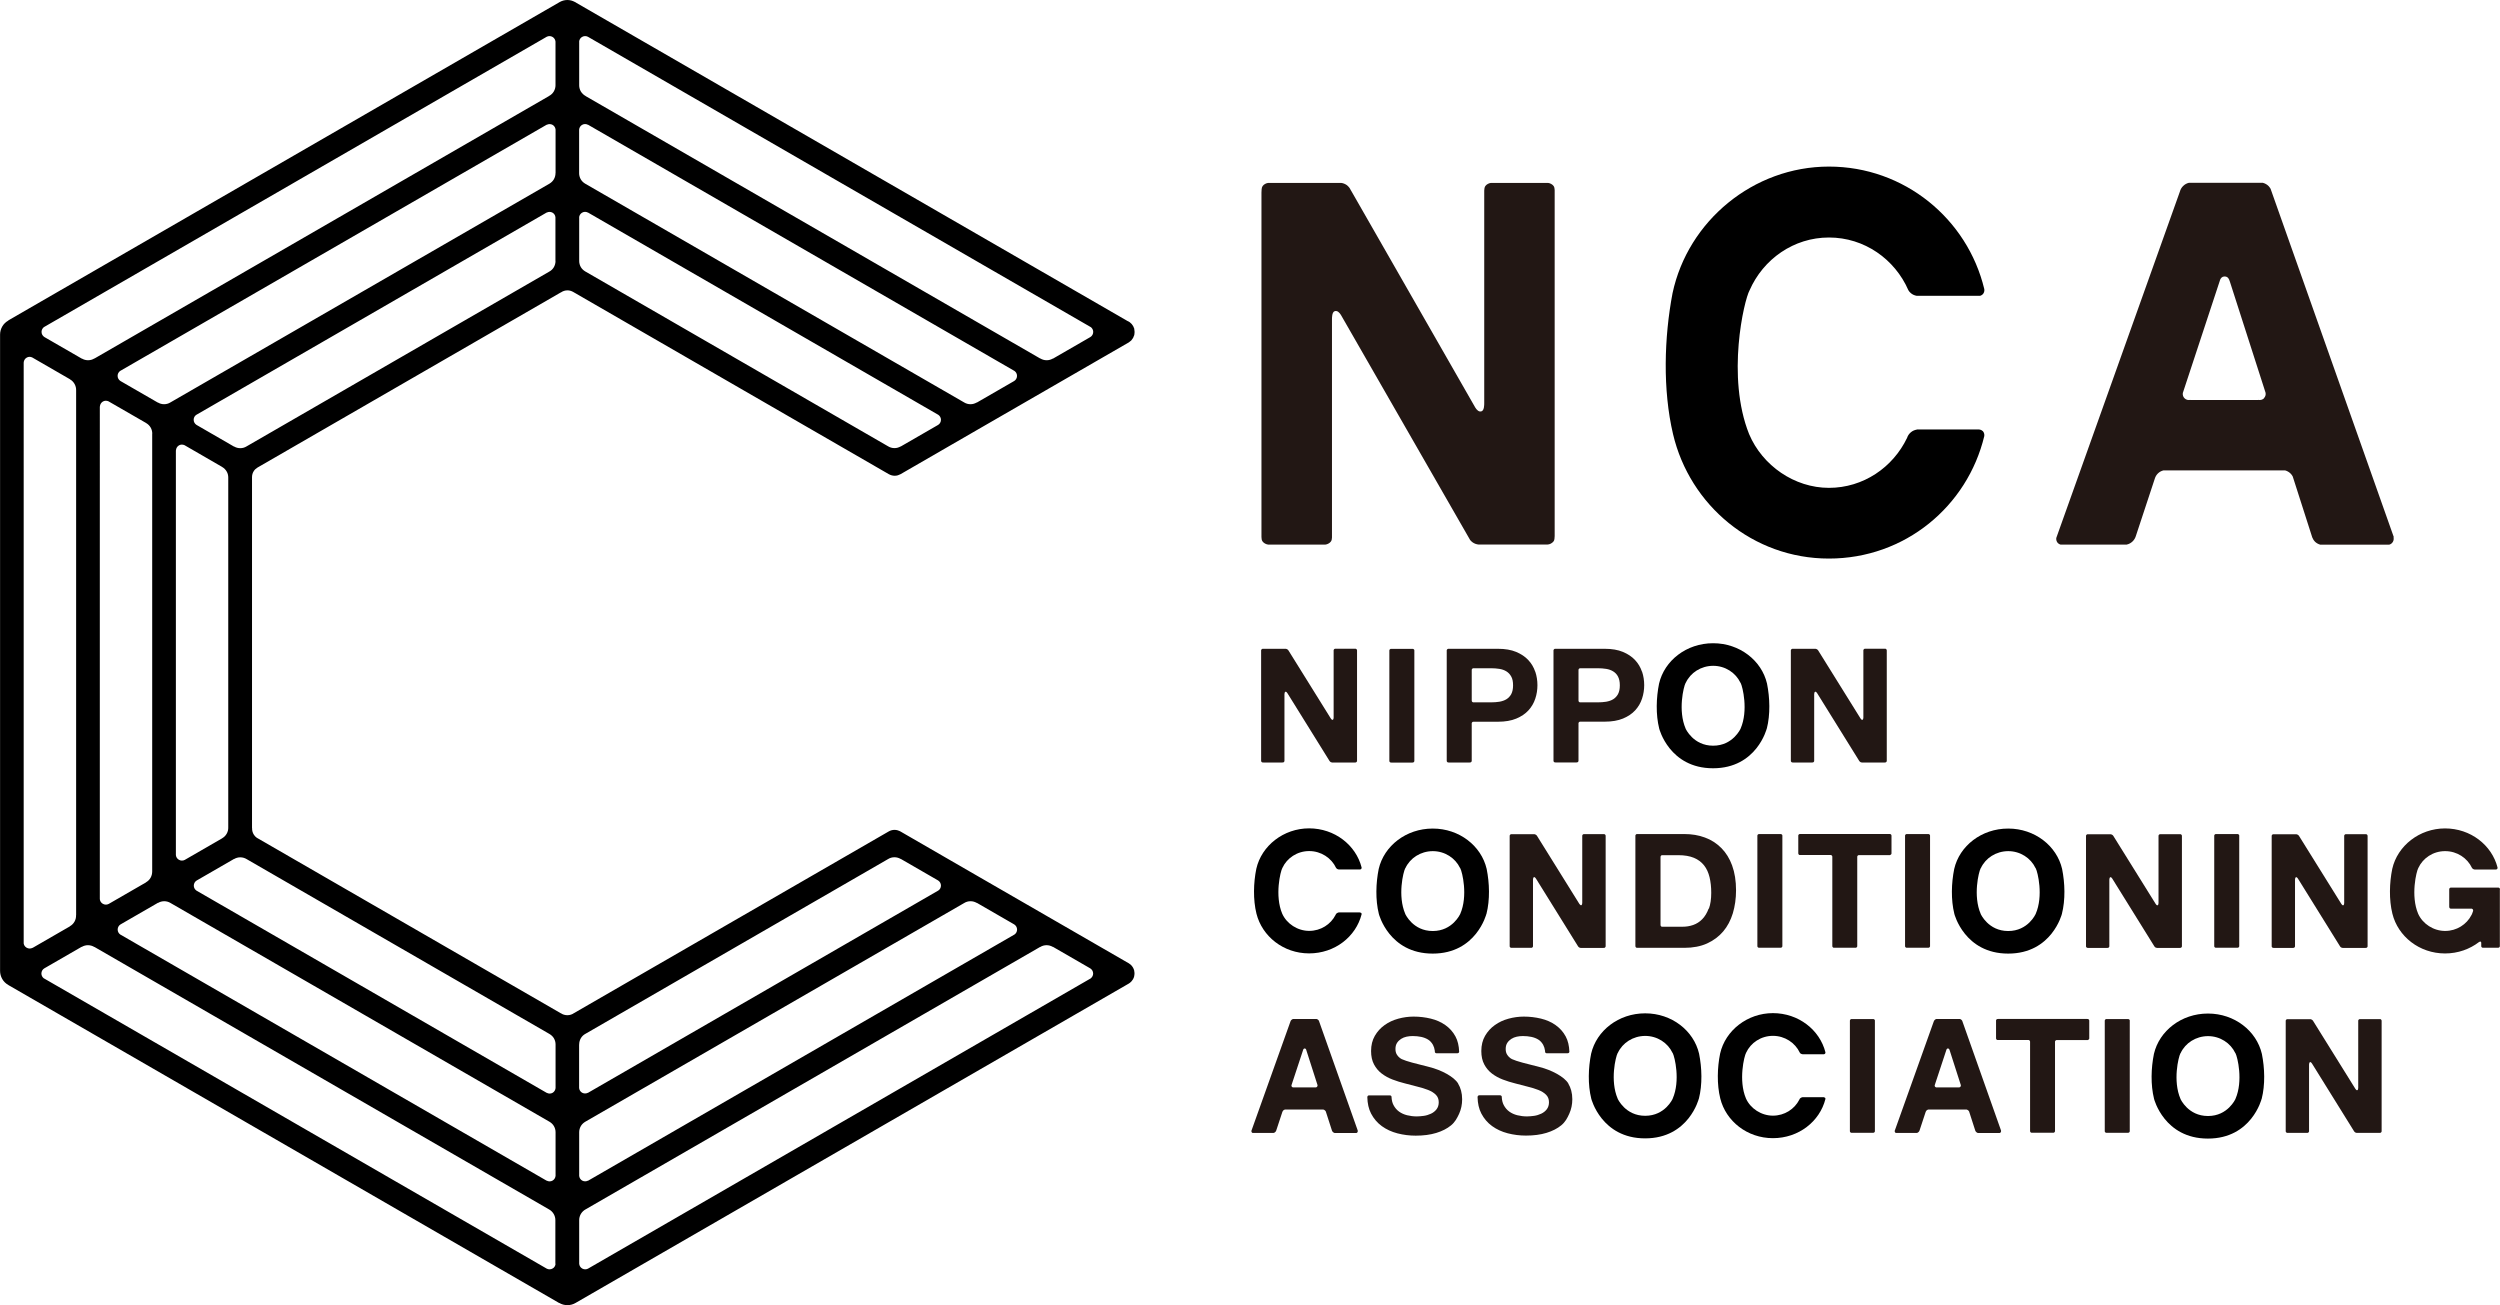
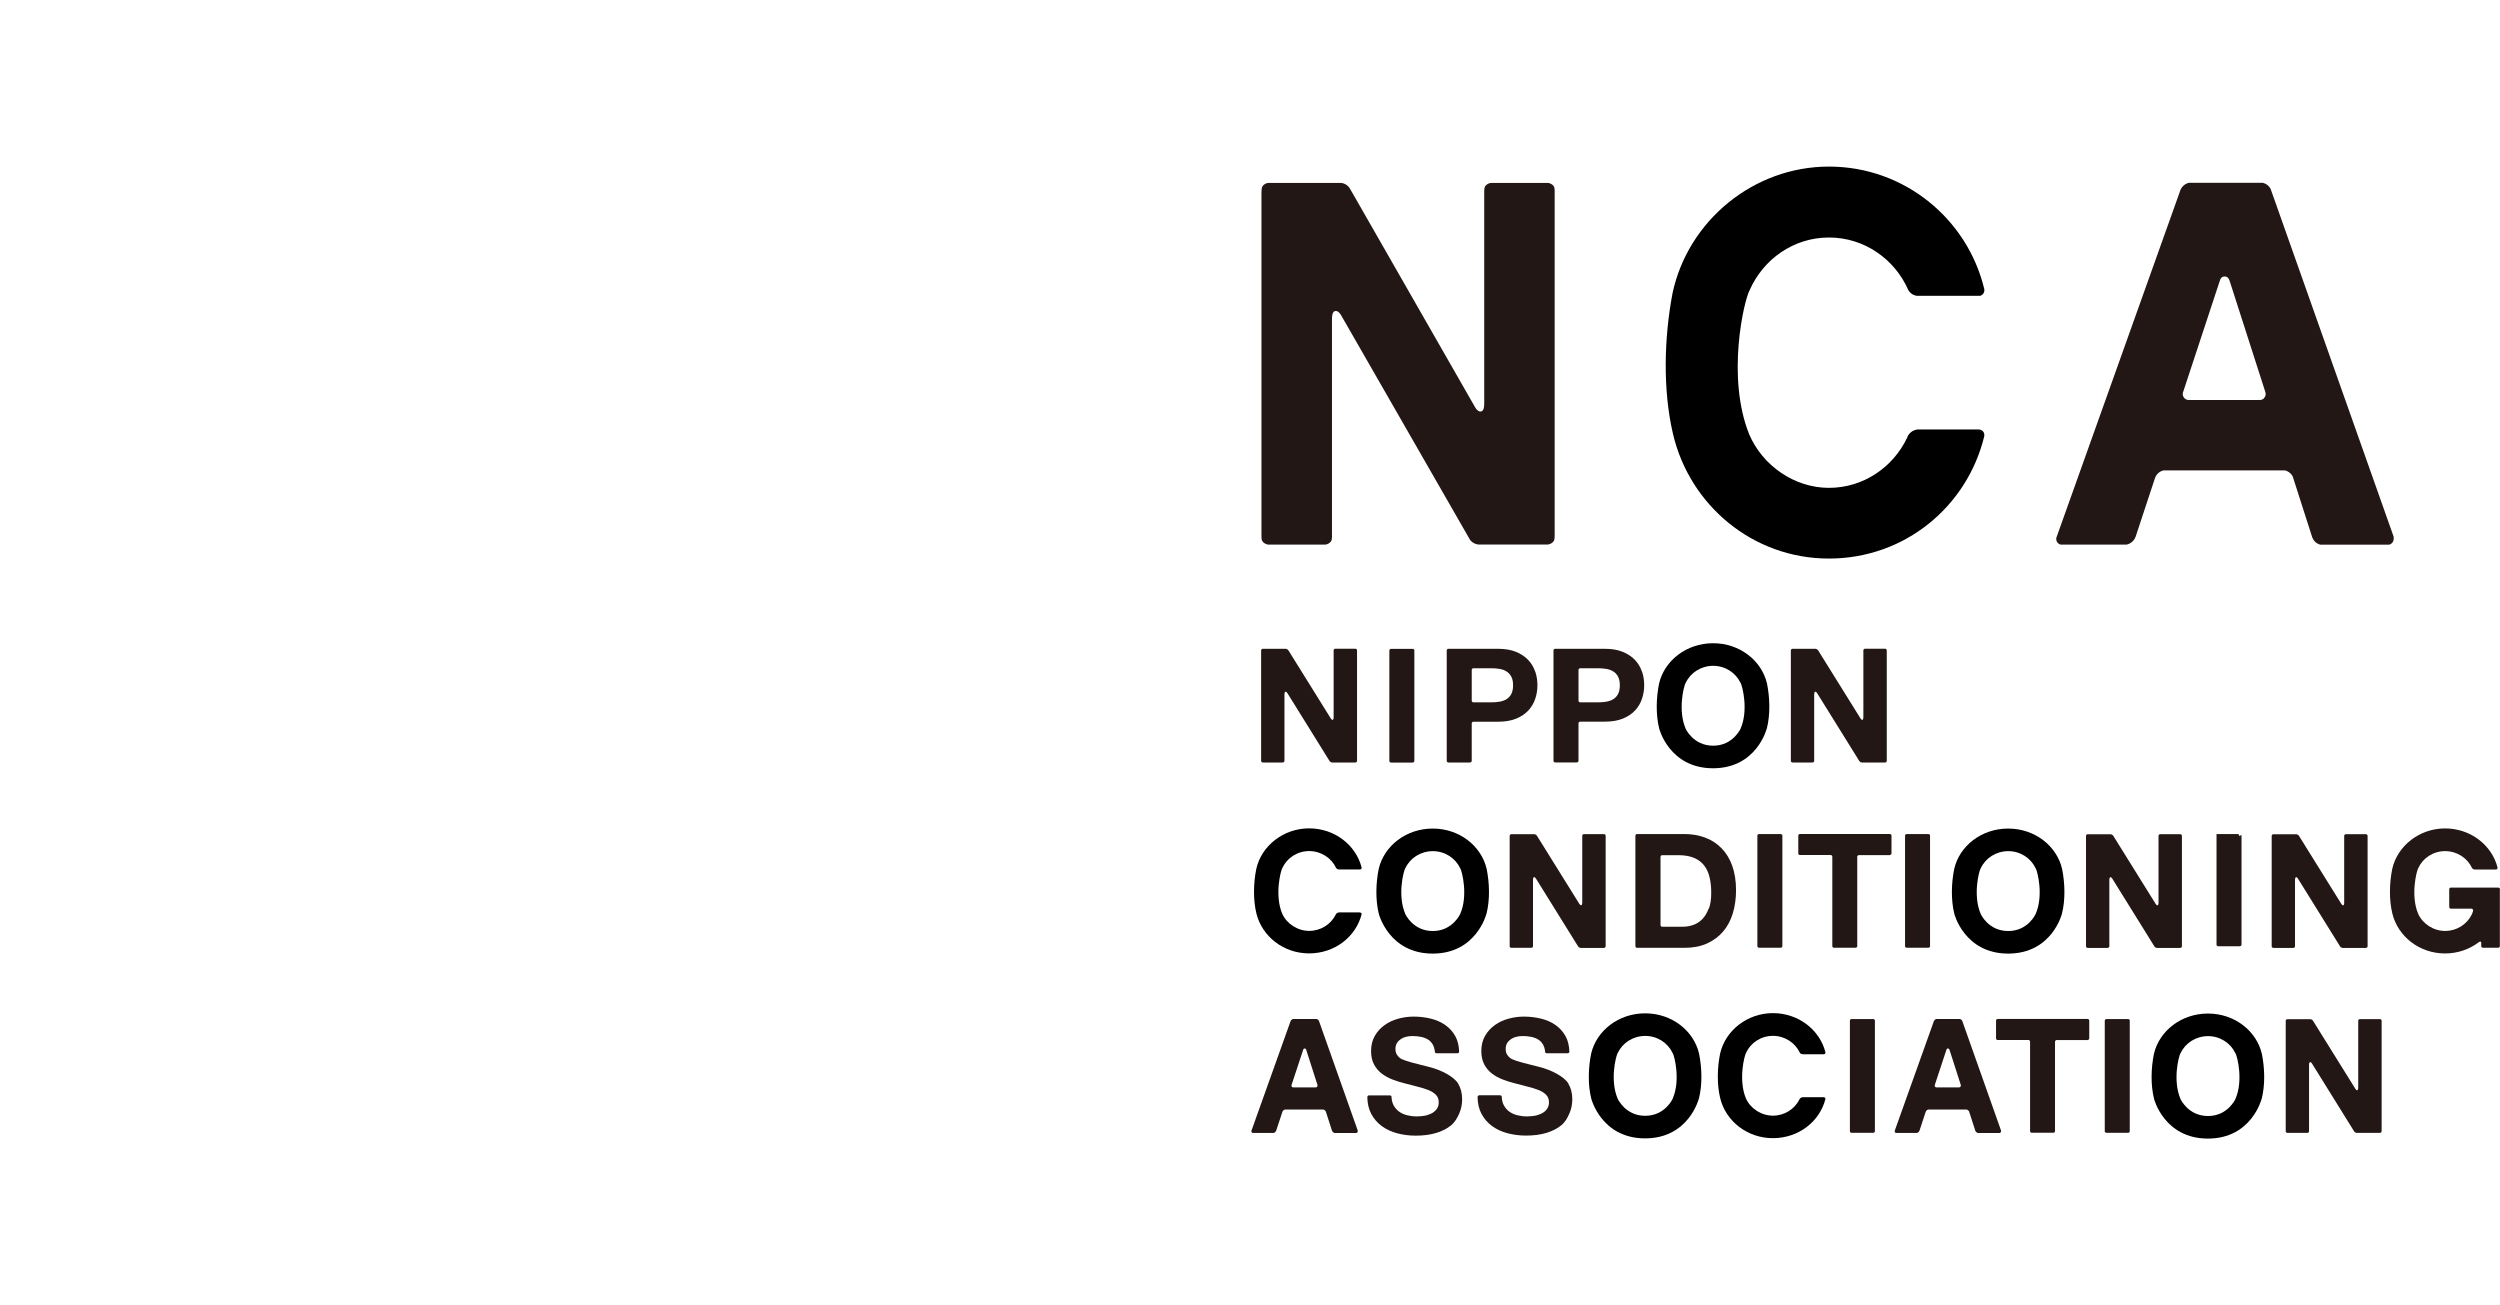
<svg xmlns="http://www.w3.org/2000/svg" id="_レイヤー_1" data-name="レイヤー 1" viewBox="0 0 359.9 187.9">
  <defs>
    <style>
      .cls-1 {
        fill: #221714;
      }
    </style>
  </defs>
-   <path d="M163.29,139.77s-.01-.08-.03-.11c-.04-.12-.08-.24-.15-.36-.08-.13-.17-.26-.28-.37-.07-.07-.15-.12-.23-.18-.04-.03-.07-.06-.12-.09h-.01s0,0,0,0l-10.95-6.32s0,0,0,0l-10.95-6.32-10.94-6.32s0,0,0,0c-.1-.06-.22-.1-.33-.14-.03,0-.05-.03-.08-.03-.14-.04-.29-.06-.44-.06-.29,0-.58,.07-.85,.23l-45.3,26.15c-.27,.19-.6,.3-.95,.3s-.67-.1-.93-.28c0,0-.02,0-.02,0l-43.77-25.27c-.16-.12-.3-.25-.41-.43-.19-.29-.27-.62-.26-.94,0-.01-.01-.03-.01-.05v-50.48c0-.31,.08-.62,.26-.89,.14-.22,.33-.37,.53-.5l43.66-25.21s.01,0,.02,0c.27-.19,.6-.3,.95-.3,.29,0,.56,.09,.8,.22l45.45,26.24c.27,.15,.56,.23,.85,.23,.15,0,.29-.02,.44-.06,.03,0,.05-.02,.08-.03,.11-.04,.22-.08,.33-.14,0,0,0,0,0,0l10.94-6.32,10.95-6.32s0,0,0,0l10.95-6.32s0,0,0,0h.01s.08-.07,.12-.1c.08-.06,.16-.11,.23-.18,.06-.06,.11-.14,.16-.22,.02-.02,.04-.04,.05-.07,.02-.03,.05-.05,.06-.08,.03-.05,.04-.1,.06-.15,.01-.03,.03-.06,.04-.1,.01-.04,.04-.07,.05-.11,.01-.04,.02-.08,.03-.11,0,0,0,0,0-.01,.01-.06,.02-.12,.02-.19,0-.03,.01-.06,.01-.1,0-.02,0-.05,0-.07,0-.02,0-.03,0-.05,0-.01,0-.02,0-.04,0-.11-.02-.22-.04-.33,0,0,0-.02,0-.03,0,0,0-.01,0-.02,0-.01-.01-.02-.01-.04-.15-.49-.5-.9-.97-1.09L82.73,.27C82.41,.1,82.06,0,81.67,0c-.39,0-.75,.11-1.07,.28L1.24,46.1s-.04,.05-.06,.06c-.35,.2-.65,.48-.86,.85-.21,.37-.31,.77-.31,1.16,0,0,0,.01,0,.02v91.55s0,.02,0,.03c0,.39,.1,.79,.31,1.16,.21,.37,.51,.66,.86,.85,.01,0,.02,.02,.03,.03l79.25,45.75s.05,0,.07,.02c.34,.2,.74,.31,1.16,.31,.43,0,.83-.12,1.17-.32,0,0,0,0,0,0l79.63-45.97c.12-.07,.23-.16,.32-.25,.03-.03,.05-.05,.08-.08,.07-.07,.13-.15,.18-.24,.02-.03,.04-.06,.06-.1,.06-.11,.11-.23,.14-.35,0,0,0-.01,0-.02,.03-.13,.05-.26,.05-.39,0-.02,0-.03,0-.05,0-.02,0-.05,0-.07,0-.1-.02-.2-.04-.3ZM83.37,5.99c.03-.27,.17-.53,.42-.67,.27-.16,.58-.16,.84-.03l72.43,41.82c.19,.16,.32,.4,.32,.67,0,.31-.16,.59-.41,.74,0,0,0,0,0,0l-5.37,3.1s-.03,0-.04,0c-.26,.15-.56,.24-.88,.24-.34,0-.66-.1-.92-.26,0,0-.02,0-.03,0L84.32,13.84s0,0,0-.01c-.28-.15-.52-.37-.7-.66-.16-.28-.24-.58-.24-.88,0-.01,0-.03,0-.04V5.99Zm0,12.66c.03-.27,.17-.52,.42-.67,.27-.16,.58-.16,.84-.02,0,0,.02,0,.03,0l61.38,35.44c.23,.16,.37,.42,.37,.71,0,.31-.16,.59-.41,.74,0,0,0,0,0,0l-5.37,3.1s-.03,0-.04,0c-.26,.15-.56,.24-.88,.24s-.64-.09-.9-.25l-54.57-31.5c-.25-.15-.47-.35-.63-.62-.16-.28-.24-.58-.24-.88,0-.01,0-.02,0-.03v-6.26Zm0,12.64c.03-.27,.17-.52,.42-.67,.27-.16,.58-.16,.84-.02,0,0,.02,0,.02,0l50.43,29.12c.23,.16,.38,.42,.38,.71,0,.31-.16,.59-.41,.74,0,0,0,0,0,0l-5.37,3.1s-.02,0-.03,0c-.26,.15-.56,.24-.88,.24-.34,0-.66-.1-.92-.26h0l-43.59-25.17c-.25-.15-.48-.35-.64-.62-.16-.28-.24-.58-.24-.88,0,0,0-.02,0-.03v-6.27Zm-3.4,6.27s0,.02,0,.03c0,.3-.08,.6-.24,.88-.16,.27-.38,.48-.64,.62l-43.59,25.17h0c-.27,.17-.58,.26-.92,.26-.32,0-.62-.09-.88-.24,0,0-.02,0-.03,0l-5.38-3.11c-.25-.16-.41-.43-.41-.74s.15-.56,.38-.71l50.43-29.12s.02,0,.02,0c.26-.13,.57-.13,.84,.02,.25,.15,.39,.4,.41,.67v6.27ZM32.86,119.1h0c.01,.32-.06,.64-.23,.93-.16,.28-.38,.49-.64,.64,0,0-.01,.02-.02,.02l-5.37,3.1s0,0,0,0c-.26,.14-.58,.14-.85-.02-.26-.15-.41-.41-.43-.68v-58.24s.01-.02,.01-.02c.02-.29,.17-.56,.44-.72,.25-.14,.54-.13,.78-.03l5.43,3.14s.01,.01,.02,.02c.26,.15,.48,.37,.64,.65,.16,.27,.22,.57,.22,.87v50.33ZM79.97,24.91s0,.02,0,.03c0,.3-.08,.6-.24,.88-.16,.27-.38,.47-.63,.62L24.52,57.94c-.26,.16-.57,.25-.9,.25s-.62-.09-.88-.24c0,0-.02,0-.03,0l-5.37-3.1h0c-.25-.16-.41-.43-.41-.74,0-.3,.15-.56,.37-.71L78.69,17.96s.02,0,.03,0c.26-.13,.57-.13,.84,.02,.25,.15,.39,.4,.42,.67v6.26ZM21.91,62.44v63.01c0,.31-.07,.62-.23,.91-.16,.28-.38,.49-.64,.64,0,0-.01,.02-.02,.03l-5.37,3.1s0,0,0,0c-.26,.14-.58,.14-.85-.02-.26-.15-.41-.41-.43-.68V58.54s.01-.02,.01-.02c.02-.29,.17-.56,.44-.72,.25-.14,.54-.14,.79-.03l5.43,3.13s.01,.02,.02,.02c.26,.15,.48,.37,.64,.65,.15,.27,.22,.57,.22,.86Zm-15.62-15.33L78.71,5.29c.26-.13,.57-.13,.84,.03,.25,.15,.39,.4,.42,.67v6.25s0,.03,0,.04c0,.3-.08,.6-.24,.88-.17,.29-.42,.52-.7,.66,0,0,0,0,0,.01L13.62,51.6s-.02,0-.03,0c-.27,.17-.58,.26-.92,.26-.32,0-.62-.09-.88-.24,0,0-.02,0-.03,0l-5.37-3.1s0,0,0,0c-.25-.16-.41-.43-.41-.74,0-.27,.13-.51,.32-.67Zm-1.61,89.34c-.26,.14-.58,.14-.85-.02-.24-.14-.38-.36-.42-.61V52.19c.02-.29,.17-.56,.44-.71,.25-.15,.54-.14,.79-.02l5.42,3.13s.02,.02,.03,.03c.26,.15,.48,.37,.64,.65,.17,.3,.24,.62,.23,.93,0,0,0,0,0,.01v75.52s-.01,.02-.01,.03c.01,.32-.06,.64-.23,.93-.16,.28-.38,.49-.64,.64,0,0-.01,.02-.02,.03l-5.37,3.1s0,0,0,0Zm75.3,45.49c-.03,.27-.16,.53-.42,.67-.27,.16-.58,.16-.84,.03L6.28,140.82c-.19-.16-.32-.4-.32-.67,0-.31,.16-.59,.41-.74,0,0,0,0,0,0l5.37-3.1s.03,0,.04,0c.26-.15,.56-.24,.88-.24,.34,0,.66,.1,.92,.26,0,0,.02,0,.03,0l65.4,37.76s0,0,0,0c.28,.15,.52,.37,.7,.67,.16,.28,.24,.58,.24,.88,0,.01,0,.03,0,.04v6.26Zm0-12.66c-.03,.27-.17,.52-.42,.67-.27,.16-.58,.16-.84,.02,0,0-.02,0-.03,0l-61.38-35.44c-.23-.16-.37-.42-.37-.71,0-.31,.16-.59,.41-.74,0,0,0,0,0,0l5.37-3.1s.03,0,.04,0c.26-.15,.56-.24,.88-.24s.64,.09,.9,.25l54.57,31.5c.25,.15,.47,.35,.63,.62,.16,.28,.24,.58,.24,.88,0,.01,0,.02,0,.03v6.26Zm0-12.64c-.03,.27-.17,.52-.41,.67-.27,.16-.58,.16-.84,.02,0,0-.02,0-.02,0l-50.43-29.12c-.23-.16-.38-.42-.38-.71,0-.31,.16-.59,.41-.74,0,0,0,0,0,0l5.37-3.1s.02,0,.03,0c.26-.15,.56-.24,.88-.24,.34,0,.66,.1,.92,.26h0l43.59,25.17c.25,.15,.48,.35,.64,.62,.16,.28,.24,.58,.24,.88,0,0,0,.02,0,.03v6.27Zm3.4-6.27s0-.02,0-.03c0-.3,.08-.6,.24-.88,.16-.27,.38-.48,.64-.62l43.59-25.17h0c.27-.17,.58-.26,.92-.26,.32,0,.62,.09,.88,.24,0,0,.02,0,.03,0l5.37,3.1s0,0,0,0c.25,.16,.41,.43,.41,.74,0,.3-.15,.56-.38,.71l-50.43,29.12s-.02,0-.02,0c-.26,.13-.57,.13-.84-.02-.25-.15-.39-.4-.42-.67v-6.27Zm0,12.65s0-.02,0-.03c0-.3,.08-.6,.24-.88,.16-.27,.38-.47,.63-.62l54.57-31.5c.26-.16,.57-.25,.9-.25s.62,.09,.88,.24c0,0,.03,0,.04,0l5.37,3.1s0,0,0,0c.25,.16,.41,.43,.41,.74,0,.3-.15,.56-.37,.71l-61.38,35.44s-.02,0-.03,0c-.26,.13-.57,.13-.84-.02-.25-.15-.39-.4-.42-.67v-6.26Zm73.69-22.2l-72.43,41.82c-.26,.13-.57,.13-.84-.03-.25-.15-.39-.4-.42-.67v-6.26s0-.03,0-.04c0-.3,.08-.6,.24-.88,.17-.29,.42-.52,.7-.67,0,0,0,0,0,0l65.4-37.76s.02,0,.03,0c.27-.17,.58-.26,.92-.26,.32,0,.62,.09,.88,.24,0,0,.03,0,.04,0l5.37,3.1s0,0,0,0c.25,.16,.41,.43,.41,.74,0,.27-.13,.51-.32,.67Z" />
  <g>
    <path class="cls-1" d="M333.23,77.95c.23,.23,.5,.38,.79,.46,0,0,0,0,0,0h9.94c.14-.04,.27-.11,.38-.22,.22-.22,.3-.53,.24-.81,0-.02,0-.05,.02-.09l-17.73-50.12c-.08-.13-.17-.26-.28-.38-.23-.23-.5-.38-.79-.46,0,0-.02,0-.02-.01h-10.68c-.3,.07-.59,.23-.82,.46-.23,.23-.38,.5-.46,.79,0,0,0,.02-.01,.03l-17.79,49.85c-.03,.26,.04,.53,.23,.73,.11,.11,.24,.18,.38,.22h9.53s.02,0,.03-.01c.31-.07,.6-.23,.84-.47,.22-.22,.37-.49,.45-.76l2.73-8.27c.08-.26,.22-.51,.43-.72,.23-.23,.51-.38,.8-.45h17.53s0,0,0,0c.29,.08,.56,.23,.79,.46,.12,.12,.22,.26,.3,.41l2.81,8.77c.09,.21,.2,.42,.37,.59Zm-7.29-20.62c-.22,.22-.53,.3-.82,.24-.01,0-.03,0-.05,.01h-9.72s-.03-.02-.05-.01c-.29,.06-.59-.01-.82-.24-.21-.21-.28-.49-.24-.76l5.38-16.32c.11-.23,.28-.45,.63-.45,.52,0,.66,.42,.74,.69,0,0,.01,0,.01,.01l5.15,16.03c.06,.28-.02,.58-.24,.8Z" />
    <path class="cls-1" d="M191.89,162.97c.07,.07,.16,.12,.25,.14h3.13s.09-.04,.12-.07c.07-.07,.09-.17,.07-.26,0,0,0-.02,0-.03l-5.59-15.8s-.05-.08-.09-.12c-.07-.07-.16-.12-.25-.14,0,0,0,0,0,0h-3.37c-.09,.02-.18,.07-.26,.15-.07,.07-.12,.16-.14,.25,0,0,0,0,0,0l-5.61,15.71c0,.08,.01,.17,.07,.23,.03,.04,.08,.06,.12,.07h3s0,0,0,0c.1-.02,.19-.07,.26-.15,.07-.07,.12-.15,.14-.24l.86-2.61c.03-.08,.07-.16,.13-.23,.07-.07,.16-.12,.25-.14h5.53s0,0,0,0c.09,.02,.18,.07,.25,.14,.04,.04,.07,.08,.1,.13l.89,2.76c.03,.07,.06,.13,.12,.19Zm-2.3-6.5c-.07,.07-.17,.09-.26,.07,0,0,0,0-.01,0h-3.06s-.01,0-.01,0c-.09,.02-.19,0-.26-.07-.07-.07-.09-.16-.07-.24l1.7-5.15c.04-.07,.09-.14,.2-.14,.16,0,.21,.13,.23,.22,0,0,0,0,0,0l1.62,5.05c.02,.09,0,.18-.08,.25Z" />
    <path class="cls-1" d="M284.5,162.97c.07,.07,.16,.12,.25,.14h3.13s.09-.04,.12-.07c.07-.07,.09-.17,.07-.26,0,0,0-.02,0-.03l-5.59-15.8s-.05-.08-.09-.12c-.07-.07-.16-.12-.25-.14,0,0,0,0,0,0h-3.37c-.1,.02-.19,.07-.26,.15s-.12,.16-.14,.25c0,0,0,0,0,0l-5.61,15.71c0,.08,.01,.17,.07,.23,.04,.04,.08,.06,.12,.07h3s0,0,0,0c.1-.02,.19-.07,.26-.15,.07-.07,.12-.15,.14-.24l.86-2.61c.03-.08,.07-.16,.13-.23,.07-.07,.16-.12,.25-.14h5.53c.09,.03,.18,.07,.25,.14,.04,.04,.07,.08,.1,.13l.89,2.76c.03,.07,.06,.13,.12,.19Zm-2.3-6.5c-.07,.07-.17,.09-.26,.07,0,0,0,0-.01,0h-3.07s-.01,0-.01,0c-.09,.02-.19,0-.26-.07-.07-.07-.09-.16-.07-.24l1.7-5.15c.04-.07,.09-.14,.2-.14,.17,0,.21,.13,.24,.22,0,0,0,0,0,0l1.62,5.05c.02,.09,0,.18-.07,.25Z" />
    <path d="M285.43,62.06c-.19-.19-.45-.25-.7-.23h-8.77s-.03,.01-.04,.02c-.29,.05-.58,.17-.83,.38-.26,.22-.45,.49-.54,.79,0,0,0,.01-.01,.02-2.04,4.25-6.3,7.19-11.25,7.19s-9.57-3.19-11.49-7.74c-3.3-8.25-.73-19.27,.07-20.7h0c1.96-4.47,6.33-7.6,11.43-7.6s9.48,3.12,11.43,7.59c.1,.16,.21,.31,.37,.43,.24,.2,.52,.32,.81,.37h9.16c.13-.04,.26-.11,.36-.21,.2-.2,.27-.48,.23-.75-2.43-10.12-11.51-17.64-22.37-17.64s-20.29,7.81-22.51,18.22c-1.21,6.35-1.43,13.91,.07,20.29,2.41,10.24,11.48,17.92,22.44,17.92s19.94-7.53,22.37-17.64c.03-.26-.04-.53-.23-.73Z" />
    <path d="M195.93,131.43c-.06-.07-.15-.09-.23-.08h-2.96s0,0-.01,0c-.1,.02-.19,.06-.28,.12-.09,.06-.15,.14-.18,.24,0,0,0,0,0,0-.69,1.36-2.13,2.3-3.8,2.3s-3.23-1.02-3.88-2.47c-1.11-2.61-.25-6.13,.02-6.59h0c.66-1.43,2.14-2.43,3.86-2.43s3.2,1,3.87,2.42c.03,.05,.07,.09,.12,.13,.09,.05,.17,.09,.27,.1h3.09s.09-.03,.12-.06c.07-.05,.09-.14,.08-.22-.82-3.24-3.89-5.64-7.56-5.64s-6.85,2.49-7.6,5.82c-.41,2.01-.48,4.44,.02,6.46,.82,3.27,3.88,5.72,7.58,5.72s6.74-2.4,7.56-5.64c0-.08-.01-.15-.08-.21Z" />
    <path d="M296.83,131.57c.52-2.03,.44-4.45,.03-6.48-.77-3.32-3.94-5.81-7.75-5.81h-.02c-3.82,0-7,2.49-7.76,5.81-.41,2.03-.49,4.44,.02,6.48,0,0,1.45,5.71,7.75,5.71,6.3,0,7.73-5.71,7.73-5.71Zm-7.73,2.46c-2.87,0-3.96-2.46-3.96-2.46,0,0,0,0,0-.01-1.12-2.59-.29-6.04,0-6.57,0,0,.02-.02,.03-.03,.67-1.43,2.17-2.42,3.93-2.43,1.75,0,3.25,1,3.93,2.43,0,0,.02,.02,.03,.03,.29,.54,1.13,3.98,0,6.57,0,0,0,0,0,.01-.01,.01-1.09,2.46-3.96,2.46Z" />
    <path d="M213.99,131.57c.52-2.03,.44-4.45,.03-6.48-.77-3.32-3.94-5.81-7.75-5.81h-.02c-3.82,0-7,2.49-7.77,5.81-.41,2.03-.49,4.44,.02,6.48,0,0,1.45,5.71,7.75,5.71,6.3,0,7.73-5.71,7.73-5.71Zm-7.73,2.46c-2.87,0-3.96-2.46-3.96-2.46,0,0,0,0,0-.01-1.12-2.59-.29-6.04,0-6.57,0,0,.02-.02,.03-.03,.67-1.43,2.17-2.42,3.93-2.43,1.75,0,3.25,1,3.93,2.43,0,0,.02,.02,.03,.03,.29,.54,1.13,3.98,0,6.57,0,0,0,0,0,.01-.01,0-1.09,2.46-3.96,2.46Z" />
    <path d="M262.7,158.03c-.06-.07-.15-.09-.23-.08h-2.96s0,0-.02,0c-.1,.02-.19,.06-.28,.12-.09,.06-.15,.14-.18,.24,0,0,0,0,0,0-.69,1.36-2.13,2.3-3.8,2.3s-3.23-1.02-3.88-2.47c-1.11-2.61-.25-6.13,.02-6.59h0c.66-1.43,2.14-2.43,3.86-2.43s3.2,1,3.87,2.42c.03,.05,.07,.1,.12,.13,.09,.05,.17,.09,.28,.1h3.09s.09-.03,.12-.06c.07-.05,.09-.14,.08-.22-.82-3.24-3.89-5.64-7.56-5.64s-6.85,2.49-7.6,5.82c-.41,2.01-.48,4.44,.02,6.46,.81,3.27,3.88,5.72,7.58,5.72s6.74-2.4,7.56-5.64c0-.08-.01-.16-.08-.21Z" />
    <path d="M244.57,158.17c.52-2.03,.44-4.45,.03-6.48-.77-3.32-3.94-5.81-7.75-5.81h-.02c-3.82,0-7,2.49-7.77,5.81-.41,2.03-.49,4.44,.02,6.48,0,0,1.45,5.71,7.75,5.71,6.3,0,7.73-5.71,7.73-5.71Zm-7.73,2.46c-2.87,0-3.96-2.46-3.96-2.46,0,0,0,0,0-.01-1.12-2.59-.29-6.04,0-6.57,0,0,.02-.02,.03-.03,.67-1.43,2.17-2.42,3.93-2.43,1.75,0,3.25,1,3.93,2.43,0,0,.02,.02,.03,.03,.29,.54,1.13,3.98,0,6.57,0,0,0,0,0,.01,0,.01-1.09,2.46-3.96,2.46Z" />
    <path class="cls-1" d="M223.65,77.95c.14-.2,.15-.51,.16-.78V27.36c-.01-.21-.04-.43-.15-.58-.18-.25-.52-.42-.81-.45h-8.21c-.29,.03-.63,.2-.81,.45-.12,.17-.15,.42-.16,.65v30.59s0,0,0,0c0,.27,0,1.02-.36,1.18-.42,.17-.74-.23-.93-.53l-17.86-31.2s-.05-.06-.06-.09c-.12-.29-.33-.55-.6-.75-.25-.17-.52-.27-.8-.3h-10.48c-.29,.03-.63,.2-.81,.45-.18,.25-.15,.66-.17,.95v49.57c0,.23,.03,.48,.16,.65,.18,.25,.51,.41,.8,.45h8.24c.28-.03,.62-.2,.8-.45,.11-.15,.14-.36,.15-.56v-31.38s0,0,0-.02c0-.27,0-1.02,.36-1.18,.42-.17,.74,.23,.93,.53l18.6,32.4c.1,.12,.22,.24,.36,.34,.26,.18,.55,.28,.84,.31h9.94c.29,0,.68-.19,.87-.46Z" />
    <path class="cls-1" d="M191.58,109.72c.06,.03,.12,.04,.18,.05h3.27s0,0,0,0c.09,.02,.19,0,.26-.07,.07-.07,.09-.17,.07-.26v-15.74c.01-.08,0-.17-.07-.24-.03-.03-.08-.06-.12-.07h-2.99s-.08,.04-.12,.07c-.07,.07-.09,.16-.07,.25v9.6c-.01,.11-.02,.29-.14,.32-.12,.03-.21-.13-.27-.2l-6.1-9.8c-.05-.07-.11-.13-.19-.17-.09-.05-.19-.07-.28-.06h-3.27s-.08,.04-.12,.07c-.07,.07-.09,.17-.07,.26,0,0,0,0,0,0v15.71s0,0,0,0c-.02,.09,0,.19,.07,.26,.07,.07,.17,.09,.26,.07,0,0,0,0,0,0h2.7s0,0,0,0c.09,.02,.19,0,.26-.07,.07-.07,.09-.17,.07-.26h0v-9.52c.02-.1,.02-.31,.15-.34,.12-.03,.21,.13,.27,.2l6.07,9.77c.05,.07,.11,.13,.19,.17Z" />
    <path class="cls-1" d="M227.36,136.41c.06,.03,.12,.04,.18,.05h3.28c.09,.02,.19,0,.26-.08,.07-.07,.09-.17,.07-.25v-15.74c.01-.08,0-.17-.07-.24-.04-.03-.08-.06-.12-.07h-2.99s-.08,.04-.12,.07c-.07,.07-.09,.16-.07,.25v9.6c-.02,.11-.03,.29-.14,.32-.12,.03-.21-.13-.28-.2l-6.1-9.8c-.05-.07-.11-.13-.19-.17-.09-.05-.19-.07-.28-.06h-3.27s-.09,.04-.12,.07c-.07,.07-.09,.17-.07,.25,0,0,0,0,0,.01v15.71s0,0,0,0c-.02,.09,0,.19,.07,.25,.07,.07,.17,.09,.26,.07,0,0,0,0,0,0h2.7s0,0,0,0c.09,.02,.19,0,.26-.07,.07-.07,.09-.17,.07-.25h0v-9.52c.02-.1,.02-.31,.15-.34,.12-.03,.2,.13,.27,.2l6.07,9.77c.05,.07,.11,.13,.19,.17Z" />
    <path class="cls-1" d="M310.33,136.41c.06,.03,.12,.04,.18,.05h3.27s0,0,0,0c.09,.02,.19,0,.26-.07,.07-.07,.09-.17,.07-.25v-15.74c.01-.08,0-.17-.07-.24-.03-.03-.08-.06-.12-.07h-2.99s-.08,.04-.12,.07c-.07,.07-.09,.16-.07,.25v9.6c-.01,.11-.03,.29-.14,.32-.12,.03-.21-.13-.27-.2l-6.1-9.8c-.05-.07-.11-.13-.19-.17-.09-.05-.19-.07-.28-.06h-3.27s-.08,.04-.12,.07c-.07,.07-.09,.17-.07,.25,0,0,0,0,0,.01v15.71s0,0,0,0c-.02,.09,0,.19,.07,.25,.07,.07,.17,.09,.26,.07,0,0,0,0,0,0h2.7s0,0,0,0c.09,.02,.19,0,.26-.07,.07-.07,.09-.17,.07-.25h0v-9.52c.02-.1,.02-.31,.15-.34,.12-.03,.21,.13,.27,.2l6.07,9.77c.05,.07,.11,.13,.19,.17Z" />
    <path class="cls-1" d="M337.06,136.41c.06,.03,.12,.04,.18,.05h3.27s0,0,0,0c.09,.02,.19,0,.26-.07,.07-.07,.09-.17,.07-.25v-15.74c.01-.08,0-.17-.07-.24-.03-.03-.08-.06-.12-.07h-2.99s-.08,.04-.12,.07c-.07,.07-.09,.16-.07,.25v9.6c-.01,.11-.03,.29-.14,.32-.12,.03-.21-.13-.27-.2l-6.1-9.8c-.05-.07-.11-.13-.19-.17-.09-.05-.19-.07-.28-.06h-3.27s-.08,.04-.12,.07c-.07,.07-.09,.17-.07,.25,0,0,0,0,0,.01v15.71s0,0,0,0c-.02,.09,0,.19,.07,.25,.07,.07,.17,.09,.26,.07,0,0,0,0,0,0h2.7s0,0,0,0c.09,.02,.19,0,.26-.07,.07-.07,.09-.17,.07-.25h0v-9.52c.02-.1,.02-.31,.15-.34,.12-.03,.21,.13,.27,.2l6.07,9.77c.05,.07,.11,.13,.19,.17Z" />
    <path class="cls-1" d="M272.23,123.02c.07-.07,.09-.17,.07-.26,0,0,0,0,0,0v-2.45c0-.06-.02-.13-.07-.18-.07-.07-.17-.09-.26-.07,0,0,0,0,0,0h-12.76s0,0,0,0c-.09-.02-.19,0-.26,.07-.03,.03-.05,.07-.07,.12v2.59c0,.06,.02,.13,.07,.18,.03,.03,.07,.06,.12,.07h4.39s0,0,0,0c.09-.02,.19,0,.25,.07,.04,.04,.06,.1,.07,.16v12.79s0,0,0,0c-.02,.09,0,.19,.07,.26,.04,.04,.08,.06,.13,.07h3.19s.09-.03,.13-.07c.07-.07,.09-.17,.07-.26,0,0,0,0,0,0v-12.82s.04-.09,.07-.12c.07-.07,.17-.09,.25-.07,0,0,0,0,0,0h4.39s.08-.04,.12-.07Z" />
    <path class="cls-1" d="M249.36,124.6c-.37-1.01-.89-1.85-1.56-2.52-.67-.67-1.45-1.18-2.36-1.51-.91-.34-1.89-.5-2.95-.5h-6.87s-.08,.03-.12,.07c-.07,.07-.09,.17-.07,.26,0,0,0,0,0,0v15.76c0,.08,.01,.16,.07,.22,.07,.07,.17,.09,.25,.07,0,0,0,0,0,0h6.73c1.25,0,2.34-.21,3.27-.63,.92-.42,1.7-1,2.32-1.73,.62-.73,1.08-1.61,1.39-2.62,.3-1.01,.46-2.11,.46-3.3,0-1.36-.19-2.55-.56-3.56Zm-3.38,6.19c-.23,.63-.54,1.14-.92,1.53-.38,.39-.82,.67-1.31,.84s-.99,.25-1.51,.25h-2.86s-.01,0-.01,0c-.09,.02-.19,0-.25-.07-.07-.07-.09-.17-.07-.26,0,0,0,0,0,0v-9.68c0-.08,.01-.16,.07-.22,.04-.04,.09-.06,.14-.07h2.36c.89,0,1.63,.13,2.24,.38,.6,.25,1.09,.62,1.46,1.09,.37,.47,.63,1.04,.79,1.71,.16,.67,.24,1.41,.24,2.24,0,.9-.11,1.67-.34,2.29Z" />
    <path class="cls-1" d="M203.61,93.73c.02-.09,0-.19-.07-.25-.07-.07-.17-.09-.26-.07h-2.94c-.09-.02-.19,0-.26,.07-.04,.04-.06,.1-.07,.15v15.93c0,.05,.03,.11,.07,.15,.06,.06,.14,.08,.22,.07h3.02c.08,0,.16-.01,.22-.07,.07-.07,.09-.17,.07-.25,0,0,0,0,0,0v-15.71s0,0,0,0Z" />
    <path class="cls-1" d="M256.59,120.39c.02-.09,0-.19-.07-.25-.07-.07-.17-.09-.26-.07h-2.94c-.09-.02-.19,0-.26,.07-.04,.04-.06,.1-.07,.15v15.93c0,.05,.03,.11,.07,.15,.06,.06,.14,.08,.22,.07h3.02c.08,0,.16-.01,.22-.07,.07-.07,.09-.17,.07-.25,0,0,0,0,0,0v-15.71s0,0,0,0Z" />
    <path class="cls-1" d="M277.85,120.39c.02-.09,0-.19-.07-.25-.07-.07-.17-.09-.26-.07h-2.94c-.09-.02-.19,0-.26,.07-.04,.04-.06,.1-.07,.15v15.93c0,.05,.03,.11,.07,.15,.06,.06,.14,.08,.22,.07h3.02c.08,0,.16-.01,.22-.07,.07-.07,.09-.17,.07-.25,0,0,0,0,0,0v-15.71s0,0,0,0Z" />
    <path d="M325.59,158.2c.52-2.03,.44-4.45,.03-6.48-.77-3.32-3.94-5.81-7.75-5.81h-.02c-3.82,0-7,2.49-7.77,5.81-.41,2.03-.49,4.44,.02,6.48,0,0,1.45,5.71,7.75,5.71,6.3,0,7.73-5.71,7.73-5.71Zm-7.73,2.46c-2.87,0-3.96-2.46-3.96-2.46,0,0,0,0,0-.01-1.12-2.59-.29-6.04,0-6.57,0,0,.02-.02,.03-.03,.67-1.43,2.17-2.42,3.93-2.43,1.75,0,3.25,1,3.93,2.43,0,0,.02,.02,.03,.03,.29,.54,1.13,3.98,0,6.57,0,0,0,0,0,.01,0,0-1.09,2.46-3.95,2.46Z" />
    <path class="cls-1" d="M339.08,163.04c.06,.03,.12,.04,.18,.05h3.27s0,0,0,0c.09,.02,.19,0,.26-.07,.07-.07,.09-.17,.07-.26v-15.74c.01-.08,0-.17-.07-.24-.03-.03-.07-.06-.12-.07h-2.99s-.08,.04-.12,.07c-.07,.07-.09,.16-.07,.25v9.6c-.01,.11-.03,.29-.14,.32-.12,.03-.2-.13-.27-.2l-6.1-9.8c-.05-.07-.11-.13-.19-.17-.09-.05-.19-.07-.28-.06h-3.27s-.08,.04-.12,.07c-.07,.07-.09,.17-.07,.26,0,0,0,0,0,0v15.71s0,0,0,0c-.02,.09,0,.19,.07,.26,.07,.07,.17,.09,.26,.07,0,0,0,0,0,0h2.7c.09,.02,.19,0,.26-.07,.07-.07,.09-.17,.07-.26h0v-9.52c.02-.1,.02-.31,.15-.34,.12-.03,.21,.13,.27,.2l6.07,9.77c.05,.07,.11,.13,.19,.17Z" />
    <path d="M254.35,104.89c.52-2.03,.44-4.45,.03-6.48-.77-3.32-3.94-5.81-7.75-5.81h-.02c-3.82,0-7,2.49-7.77,5.81-.41,2.03-.49,4.44,.02,6.48,0,0,1.45,5.71,7.75,5.71,6.3,0,7.73-5.71,7.73-5.71Zm-7.73,2.46c-2.87,0-3.96-2.46-3.96-2.46,0,0,0,0,0-.01-1.12-2.59-.29-6.04,0-6.57,0,0,.02-.02,.03-.03,.67-1.43,2.17-2.42,3.93-2.43,1.75,0,3.25,1,3.93,2.43,0,0,.02,.02,.03,.03,.29,.54,1.13,3.98,0,6.57,0,0,0,0,0,.01,0,0-1.09,2.46-3.96,2.46Z" />
    <path class="cls-1" d="M267.84,109.72c.06,.03,.12,.04,.18,.05h3.27s0,0,0,0c.09,.02,.19,0,.26-.07,.07-.07,.09-.17,.07-.26v-15.74c.01-.08,0-.17-.07-.24-.03-.03-.07-.06-.12-.07h-2.99s-.08,.04-.12,.07c-.07,.07-.09,.16-.07,.25v9.6c-.01,.11-.03,.29-.14,.32-.12,.03-.21-.13-.27-.2l-6.1-9.8c-.05-.07-.11-.13-.19-.17-.09-.05-.19-.07-.28-.06h-3.27s-.08,.04-.12,.07c-.07,.07-.09,.17-.07,.26,0,0,0,0,0,0v15.71s0,0,0,0c-.02,.09,0,.19,.07,.26,.07,.07,.17,.09,.26,.07,0,0,0,0,0,0h2.7c.09,.02,.19,0,.26-.07,.07-.07,.09-.17,.07-.26h0v-9.52c.02-.1,.02-.31,.15-.34,.12-.03,.21,.13,.27,.2l6.07,9.77c.05,.07,.11,.13,.19,.17Z" />
    <path class="cls-1" d="M300.7,149.65c.07-.07,.09-.17,.07-.26h0v-2.45c0-.06-.02-.13-.07-.18-.07-.07-.17-.09-.26-.07,0,0,0,0,0,0h-12.76c-.09-.02-.19,0-.26,.07-.03,.03-.06,.07-.07,.12v2.59c0,.06,.02,.13,.07,.18,.03,.03,.07,.06,.12,.07h4.39s0,0,0,0c.09-.02,.19,0,.25,.07,.04,.04,.06,.1,.07,.16v12.79s0,0,0,0c-.02,.09,0,.19,.07,.26,.04,.04,.08,.06,.13,.07h3.19s.09-.03,.13-.07c.07-.07,.09-.17,.07-.26,0,0,0,0,0,0v-12.82s.04-.09,.07-.12c.07-.07,.17-.09,.25-.07,0,0,0,0,0,0h4.39s.08-.04,.12-.07Z" />
    <path class="cls-1" d="M306.6,147.02c.02-.09,0-.19-.07-.25s-.17-.09-.26-.07c0,0,0,0,0,0h-2.94s0,0,0,0c-.09-.02-.19,0-.26,.07-.04,.04-.06,.1-.07,.16v15.93c0,.05,.03,.11,.07,.15,.06,.06,.14,.08,.22,.07h3.02c.08,0,.16-.01,.22-.07,.07-.07,.09-.17,.07-.25,0,0,0,0,0,0v-15.71s0,0,0,0Z" />
    <path class="cls-1" d="M269.91,147.02c.02-.09,0-.19-.07-.25-.07-.07-.17-.09-.26-.07h0s-2.94,0-2.94,0h0c-.09-.02-.19,0-.26,.07-.04,.04-.06,.1-.07,.16v15.93c0,.05,.03,.11,.07,.15,.06,.06,.14,.08,.22,.07h3.02c.08,0,.16-.01,.22-.07,.07-.07,.09-.17,.07-.25,0,0,0,0,0,0v-15.71s0,0,0,0Z" />
-     <path class="cls-1" d="M322.36,120.39c.02-.09,0-.19-.07-.25-.07-.07-.17-.09-.26-.07h-2.94c-.09-.02-.19,0-.26,.07-.04,.04-.06,.1-.07,.15v15.93c0,.05,.03,.11,.07,.15,.06,.06,.14,.08,.22,.07h3.02c.08,0,.16-.01,.22-.07,.07-.07,.09-.17,.07-.25,0,0,0,0,0,0v-15.71s0,0,0,0Z" />
+     <path class="cls-1" d="M322.36,120.39c.02-.09,0-.19-.07-.25-.07-.07-.17-.09-.26-.07h-2.94v15.93c0,.05,.03,.11,.07,.15,.06,.06,.14,.08,.22,.07h3.02c.08,0,.16-.01,.22-.07,.07-.07,.09-.17,.07-.25,0,0,0,0,0,0v-15.71s0,0,0,0Z" />
    <path class="cls-1" d="M221.01,96.7c-.21-.63-.54-1.19-.99-1.67-.45-.49-1.04-.88-1.75-1.18-.72-.3-1.59-.45-2.62-.45h-7.05c-.09-.02-.19,0-.26,.07-.07,.07-.09,.17-.07,.25,0,0,0,0,0,0v15.72h0c-.02,.09,0,.19,.07,.26,.06,.06,.14,.08,.22,.07h3.02c.08,0,.16-.01,.22-.07,.07-.07,.09-.17,.07-.25h0v-5.36s.04-.08,.07-.12c.05-.05,.11-.07,.18-.07h3.54c1.02,0,1.9-.15,2.62-.45,.72-.3,1.3-.69,1.75-1.18,.45-.49,.78-1.05,.99-1.69,.21-.63,.31-1.28,.31-1.94s-.1-1.32-.31-1.95Zm-3.44,3.21c-.18,.32-.41,.57-.7,.75-.29,.18-.63,.29-1.01,.36-.38,.06-.78,.09-1.19,.09h-2.61s-.08-.04-.12-.07c-.05-.05-.07-.12-.07-.19v-4.32h0c-.02-.09,0-.19,.07-.26,.07-.07,.17-.09,.26-.07,0,0,0,0,0,0h2.46c.41,0,.81,.03,1.19,.09,.38,.06,.72,.18,1.01,.36,.29,.18,.52,.42,.7,.75,.18,.32,.26,.74,.26,1.26s-.09,.94-.26,1.26Z" />
    <path class="cls-1" d="M236.38,96.7c-.21-.63-.54-1.19-.99-1.67-.45-.49-1.04-.88-1.75-1.18-.72-.3-1.59-.45-2.62-.45h-7.05c-.09-.02-.19,0-.26,.07-.07,.07-.09,.17-.07,.25,0,0,0,0,0,0v15.72s0,0,0,0c-.02,.09,0,.19,.07,.25,.06,.06,.14,.08,.22,.07h3.02c.08,0,.16-.01,.22-.07,.07-.07,.09-.17,.07-.25h0v-5.36s.04-.08,.07-.12c.05-.05,.11-.07,.18-.07h3.54c1.02,0,1.9-.15,2.62-.45,.72-.3,1.3-.69,1.75-1.18,.45-.49,.78-1.05,.99-1.69,.21-.63,.31-1.28,.31-1.94s-.1-1.32-.31-1.95Zm-3.44,3.21c-.18,.32-.41,.57-.7,.75-.29,.18-.63,.29-1.01,.36-.38,.06-.78,.09-1.19,.09h-2.61s-.08-.04-.12-.07c-.05-.05-.07-.12-.07-.19v-4.32h0c-.02-.09,0-.19,.07-.26,.07-.07,.17-.09,.26-.07,0,0,0,0,0,0h2.46c.41,0,.81,.03,1.19,.09,.38,.06,.72,.18,1.01,.36,.29,.18,.53,.42,.7,.75s.26,.74,.26,1.26-.09,.94-.26,1.26Z" />
    <path class="cls-1" d="M209.91,155.98c-.59-.98-2.44-1.95-4.14-2.37-1.03-.26-1.85-.47-2.49-.64-.64-.17-1.13-.34-1.49-.5-.36-.17-.6-.49-.72-.69-.12-.2-.18-.46-.18-.78,0-.35,.08-.64,.23-.87,.15-.23,.35-.42,.58-.57,.24-.15,.5-.26,.79-.32,.29-.06,.58-.09,.87-.09,.44,0,.85,.04,1.23,.12,.37,.08,.71,.21,1,.39s.52,.44,.7,.76c.13,.24,.22,.53,.27,.87,0,0,0,.01,0,.02,0,.02,0,.05,0,.07,0,.02,0,.05,0,.07,.01,.04,.03,.08,.06,.11,.06,.06,.14,.08,.22,.07h2.93c.08,0,.16-.01,.22-.07,.04-.04,.06-.09,.07-.14-.03-.86-.2-1.6-.53-2.21-.36-.67-.85-1.21-1.46-1.64-.61-.43-1.31-.74-2.1-.93-.79-.19-1.61-.29-2.47-.29-.73,0-1.47,.1-2.2,.3-.73,.2-1.39,.5-1.97,.92-.58,.41-1.05,.93-1.41,1.55-.36,.62-.54,1.35-.54,2.19,0,.75,.14,1.39,.42,1.92,.28,.53,.65,.97,1.11,1.32,.46,.35,.98,.64,1.56,.86,.58,.22,1.18,.41,1.79,.56,.6,.17,1.18,.32,1.77,.46,.58,.14,1.1,.3,1.56,.48,.46,.18,.83,.41,1.11,.69,.28,.28,.42,.63,.42,1.08,0,.41-.11,.75-.32,1.02-.21,.27-.48,.48-.8,.63-.32,.15-.67,.26-1.03,.31-.37,.05-.71,.08-1.03,.08-.47,0-.93-.06-1.38-.17-.44-.11-.83-.29-1.16-.53-.33-.24-.59-.55-.79-.93-.16-.3-.25-.66-.28-1.07,0,0,0,0,0,0,0-.01,0-.02,0-.03,0-.03,0-.07,0-.11-.01-.04-.04-.08-.07-.12-.05-.05-.11-.07-.18-.07h-2.99c-.06,0-.13,.02-.18,.07-.05,.05-.07,.13-.07,.2,.02,.89,.19,1.68,.54,2.35,.38,.73,.9,1.34,1.55,1.81,.65,.47,1.4,.82,2.25,1.04,.85,.22,1.72,.33,2.63,.33,1.12,0,2.1-.13,2.95-.39,.85-.26,1.56-.62,2.13-1.09,.57-.47,.86-1.02,1.16-1.66,.29-.64,.44-1.34,.44-2.09,0-.92-.22-1.66-.58-2.26Z" />
    <path class="cls-1" d="M225.78,155.98c-.59-.98-2.44-1.95-4.14-2.37-1.03-.26-1.85-.47-2.49-.64-.64-.17-1.13-.34-1.49-.5-.36-.17-.6-.49-.72-.69-.12-.2-.18-.46-.18-.78,0-.35,.08-.64,.23-.87,.15-.23,.35-.42,.58-.57,.24-.15,.5-.26,.79-.32,.29-.06,.58-.09,.87-.09,.44,0,.85,.04,1.23,.12,.37,.08,.71,.21,1,.39s.52,.44,.7,.76c.13,.24,.22,.53,.27,.87,0,0,0,.01,0,.02,0,.02,0,.05,0,.07,0,.02,0,.05,0,.07,.01,.04,.03,.08,.06,.11,.06,.06,.14,.08,.22,.07h2.93c.08,0,.16-.01,.22-.07,.04-.04,.06-.09,.07-.14-.03-.86-.2-1.6-.53-2.21-.36-.67-.85-1.21-1.46-1.64-.61-.43-1.31-.74-2.1-.93-.79-.19-1.61-.29-2.47-.29-.73,0-1.47,.1-2.2,.3-.73,.2-1.39,.5-1.97,.92-.58,.41-1.05,.93-1.41,1.55-.36,.62-.54,1.35-.54,2.19,0,.75,.14,1.39,.42,1.92,.28,.53,.65,.97,1.11,1.32,.46,.35,.98,.64,1.56,.86,.58,.22,1.18,.41,1.79,.56,.6,.17,1.18,.32,1.77,.46,.58,.14,1.1,.3,1.56,.48,.46,.18,.83,.41,1.11,.69,.28,.28,.42,.63,.42,1.08,0,.41-.11,.75-.32,1.02-.21,.27-.48,.48-.8,.63-.32,.15-.67,.26-1.03,.31-.37,.05-.71,.08-1.03,.08-.47,0-.93-.06-1.38-.17-.44-.11-.83-.29-1.16-.53-.33-.24-.59-.55-.79-.93-.16-.3-.25-.66-.28-1.07h0s0-.02,0-.04c0-.03,0-.07,0-.11-.01-.04-.04-.08-.07-.12-.05-.05-.11-.07-.18-.07h-2.99c-.06,0-.13,.02-.18,.07-.05,.05-.07,.13-.07,.2,.02,.89,.19,1.68,.54,2.35,.38,.73,.9,1.34,1.55,1.81,.65,.47,1.4,.82,2.25,1.04,.85,.22,1.72,.33,2.63,.33,1.12,0,2.1-.13,2.95-.39,.85-.26,1.56-.62,2.13-1.09,.57-.47,.86-1.02,1.15-1.66,.29-.64,.44-1.34,.44-2.09,0-.92-.22-1.66-.58-2.26Z" />
    <path class="cls-1" d="M359.89,128.1h0c.02-.1,0-.19-.07-.26-.02-.02-.05-.02-.08-.04-.02,0-.04-.02-.05-.02,0,0-.01,0-.02,0h-6.86c-.05,0-.11,.03-.15,.07-.06,.06-.08,.14-.07,.22v2.45c0,.08,.01,.16,.07,.22,.07,.07,.17,.09,.25,.07,0,0,0,0,0,0h2.93s.08,.04,.12,.07c.07,.07,.09,.17,.07,.26,0,0,0,0,0,0-.09,.28-.17,.47-.21,.55,0,.01-.02,.02-.02,.03,0,0,0,0,0,0-.69,1.36-2.13,2.3-3.8,2.3s-3.23-1.02-3.88-2.47c-1.11-2.61-.25-6.13,.02-6.59h0c.66-1.43,2.13-2.43,3.86-2.43s3.2,1,3.87,2.42c.03,.05,.07,.09,.12,.13,.09,.05,.17,.09,.27,.1h3.09s.09-.03,.12-.06c.07-.05,.09-.14,.08-.22-.82-3.24-3.89-5.64-7.56-5.64s-6.85,2.49-7.6,5.82c-.41,2.01-.48,4.44,.02,6.46,.81,3.27,3.88,5.72,7.58,5.72,1.86,0,3.56-.62,4.9-1.65,.08-.04,.18-.09,.25-.04,.03,.03,.05,.08,.06,.14v.51c0,.05,.03,.11,.07,.15,.06,.06,.14,.08,.22,.07h2.1c.08,0,.16-.01,.22-.07,.07-.07,.09-.17,.07-.25,0,0,0,0,0,0v-8.03s0,0,0,0Z" />
  </g>
</svg>